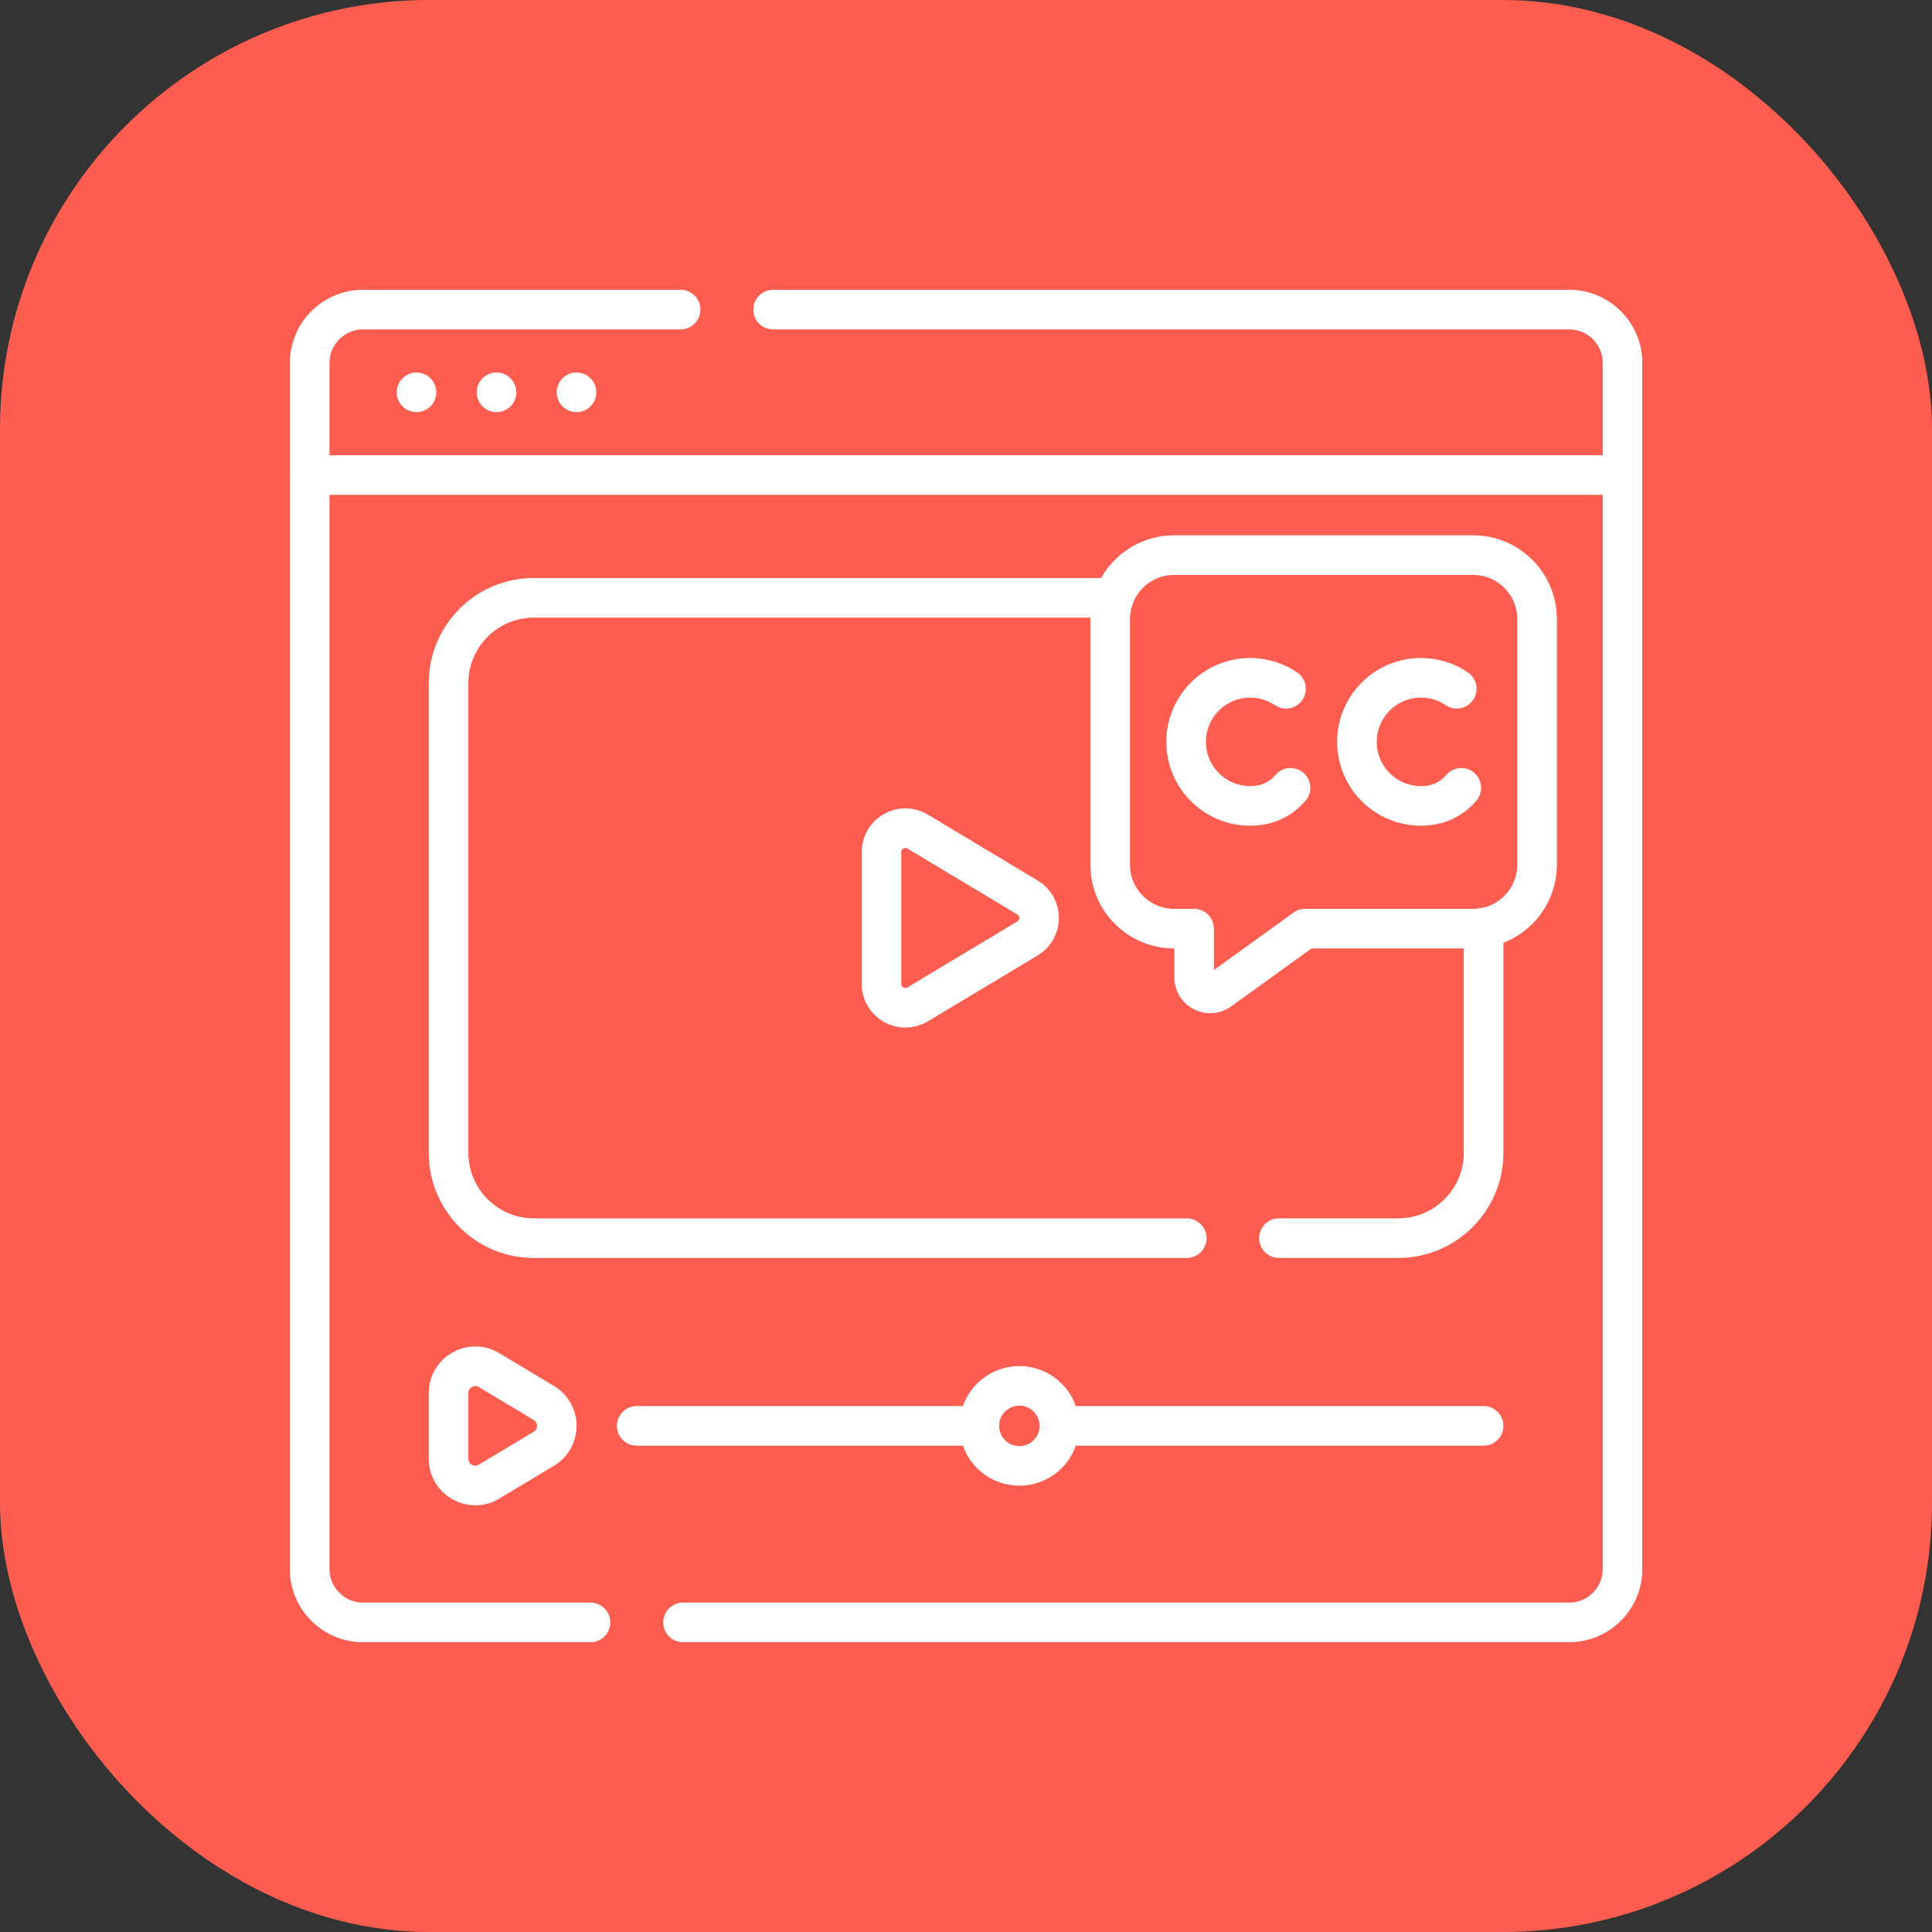
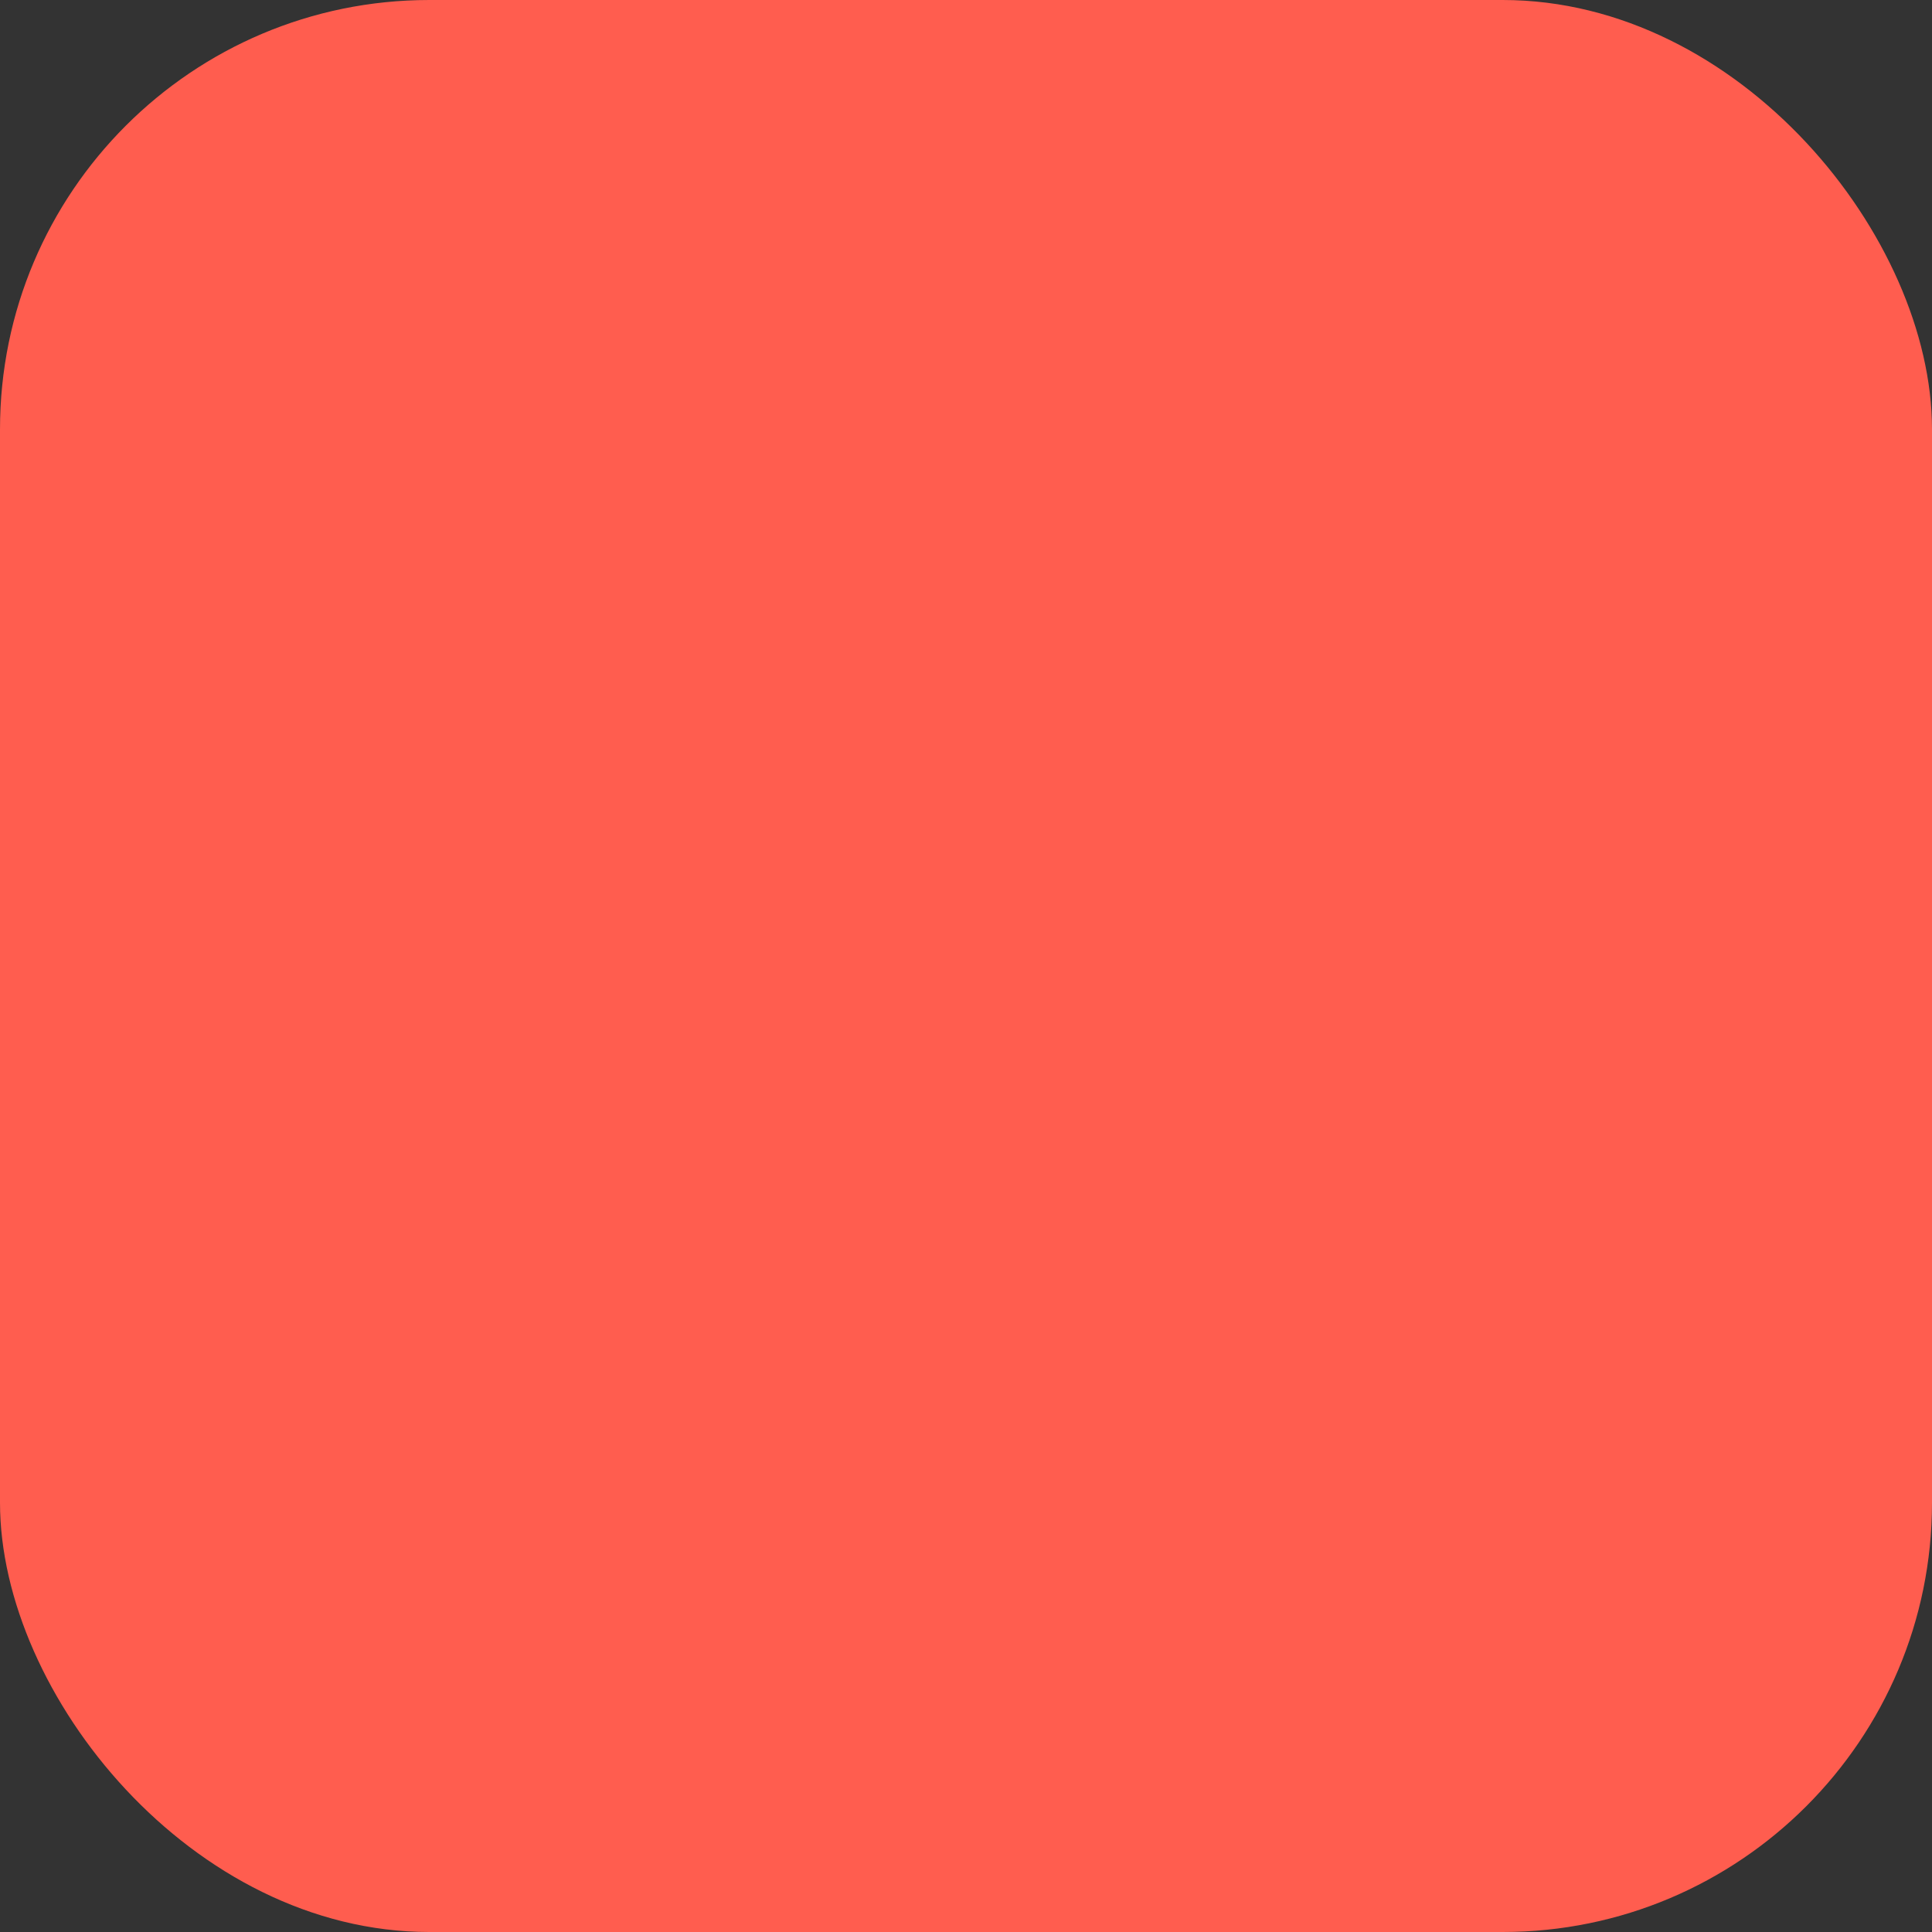
<svg xmlns="http://www.w3.org/2000/svg" width="60" height="60" viewBox="0 0 60 60" fill="none">
  <rect x="0" y="0" width="60" height="60" fill="#333333" stroke="none" />
  <rect width="60" height="60" rx="13.333" fill="#FF5D4F" />
  <g clip-path="url(#clip0_57780_7578)">
    <path d="M21.137 9.615H11.274C10.36 9.615 9.617 10.358 9.617 11.272V48.728C9.617 49.642 10.36 50.385 11.274 50.385H18.338" stroke="white" stroke-width="1.23" stroke-miterlimit="10" stroke-linecap="round" stroke-linejoin="round" />
    <path d="M24.01 9.615H48.732C49.646 9.615 50.389 10.358 50.389 11.272V48.728C50.389 49.642 49.646 50.385 48.732 50.385H21.211" stroke="white" stroke-width="1.23" stroke-miterlimit="10" stroke-linecap="round" stroke-linejoin="round" />
-     <path d="M9.617 14.753H50.387" stroke="white" stroke-width="1.23" stroke-miterlimit="10" stroke-linecap="round" stroke-linejoin="round" />
-     <circle cx="12.935" cy="12.184" r="0.615" fill="white" />
    <circle cx="15.42" cy="12.184" r="0.615" fill="white" />
-     <circle cx="17.904" cy="12.184" r="0.615" fill="white" />
    <path d="M27.375 30.556V26.46C27.375 25.884 28.003 25.529 28.497 25.825L31.91 27.873C32.39 28.161 32.39 28.856 31.91 29.144L28.497 31.192C28.003 31.488 27.375 31.132 27.375 30.556Z" stroke="white" stroke-width="1.23" stroke-miterlimit="10" stroke-linecap="round" stroke-linejoin="round" />
-     <path d="M34.594 18.565H16.581C15.117 18.565 13.93 19.752 13.93 21.216V35.8C13.93 37.265 15.117 38.453 16.581 38.453H36.855" stroke="white" stroke-width="1.23" stroke-miterlimit="10" stroke-linecap="round" stroke-linejoin="round" />
+     <path d="M34.594 18.565H16.581V35.8C13.93 37.265 15.117 38.453 16.581 38.453H36.855" stroke="white" stroke-width="1.23" stroke-miterlimit="10" stroke-linecap="round" stroke-linejoin="round" />
    <path d="M46.074 28.811V35.8C46.074 37.265 44.887 38.452 43.422 38.452H39.719" stroke="white" stroke-width="1.23" stroke-miterlimit="10" stroke-linecap="round" stroke-linejoin="round" />
    <path d="M13.93 45.304V43.26C13.93 42.615 14.632 42.218 15.185 42.549L16.889 43.571C17.425 43.893 17.425 44.671 16.889 44.992L15.185 46.015C14.632 46.346 13.93 45.949 13.93 45.304Z" stroke="white" stroke-width="1.23" stroke-miterlimit="10" stroke-linecap="round" stroke-linejoin="round" />
    <path d="M46.074 44.282H32.898" stroke="white" stroke-width="1.23" stroke-miterlimit="10" stroke-linecap="round" stroke-linejoin="round" />
    <path d="M30.417 44.282H19.773" stroke="white" stroke-width="1.23" stroke-miterlimit="10" stroke-linecap="round" stroke-linejoin="round" />
    <path d="M31.657 45.525C32.343 45.525 32.9 44.968 32.9 44.282C32.9 43.596 32.343 43.039 31.657 43.039C30.971 43.039 30.414 43.596 30.414 44.282C30.414 44.968 30.971 45.525 31.657 45.525Z" stroke="white" stroke-width="1.23" stroke-miterlimit="10" stroke-linecap="round" stroke-linejoin="round" />
    <path d="M39.937 21.39C39.619 21.176 39.237 21.05 38.825 21.05C37.726 21.05 36.836 21.941 36.836 23.039C36.836 24.138 37.726 25.028 38.825 25.028C39.271 25.028 39.638 24.881 39.916 24.633C39.974 24.582 40.028 24.526 40.078 24.467" stroke="white" stroke-width="1.23" stroke-miterlimit="10" stroke-linecap="round" stroke-linejoin="round" />
    <path d="M45.241 21.39C44.924 21.176 44.541 21.05 44.129 21.05C43.031 21.05 42.141 21.941 42.141 23.039C42.141 24.138 43.031 25.028 44.129 25.028C44.575 25.028 44.942 24.881 45.221 24.633C45.279 24.582 45.332 24.526 45.382 24.467" stroke="white" stroke-width="1.23" stroke-miterlimit="10" stroke-linecap="round" stroke-linejoin="round" />
-     <path d="M45.746 17.239H36.465C35.367 17.239 34.477 18.129 34.477 19.227V26.851C34.477 27.95 35.367 28.84 36.465 28.84H37.084V30.354C37.084 30.76 37.543 30.995 37.872 30.758L40.532 28.84H45.746C46.845 28.84 47.735 27.949 47.735 26.851V19.227C47.735 18.129 46.844 17.239 45.746 17.239Z" stroke="white" stroke-width="1.23" stroke-miterlimit="10" stroke-linecap="round" stroke-linejoin="round" />
  </g>
  <defs>
    <clipPath id="clip0_57780_7578">
-       <rect width="42" height="42" fill="white" transform="translate(9 9)" />
-     </clipPath>
+       </clipPath>
  </defs>
</svg>